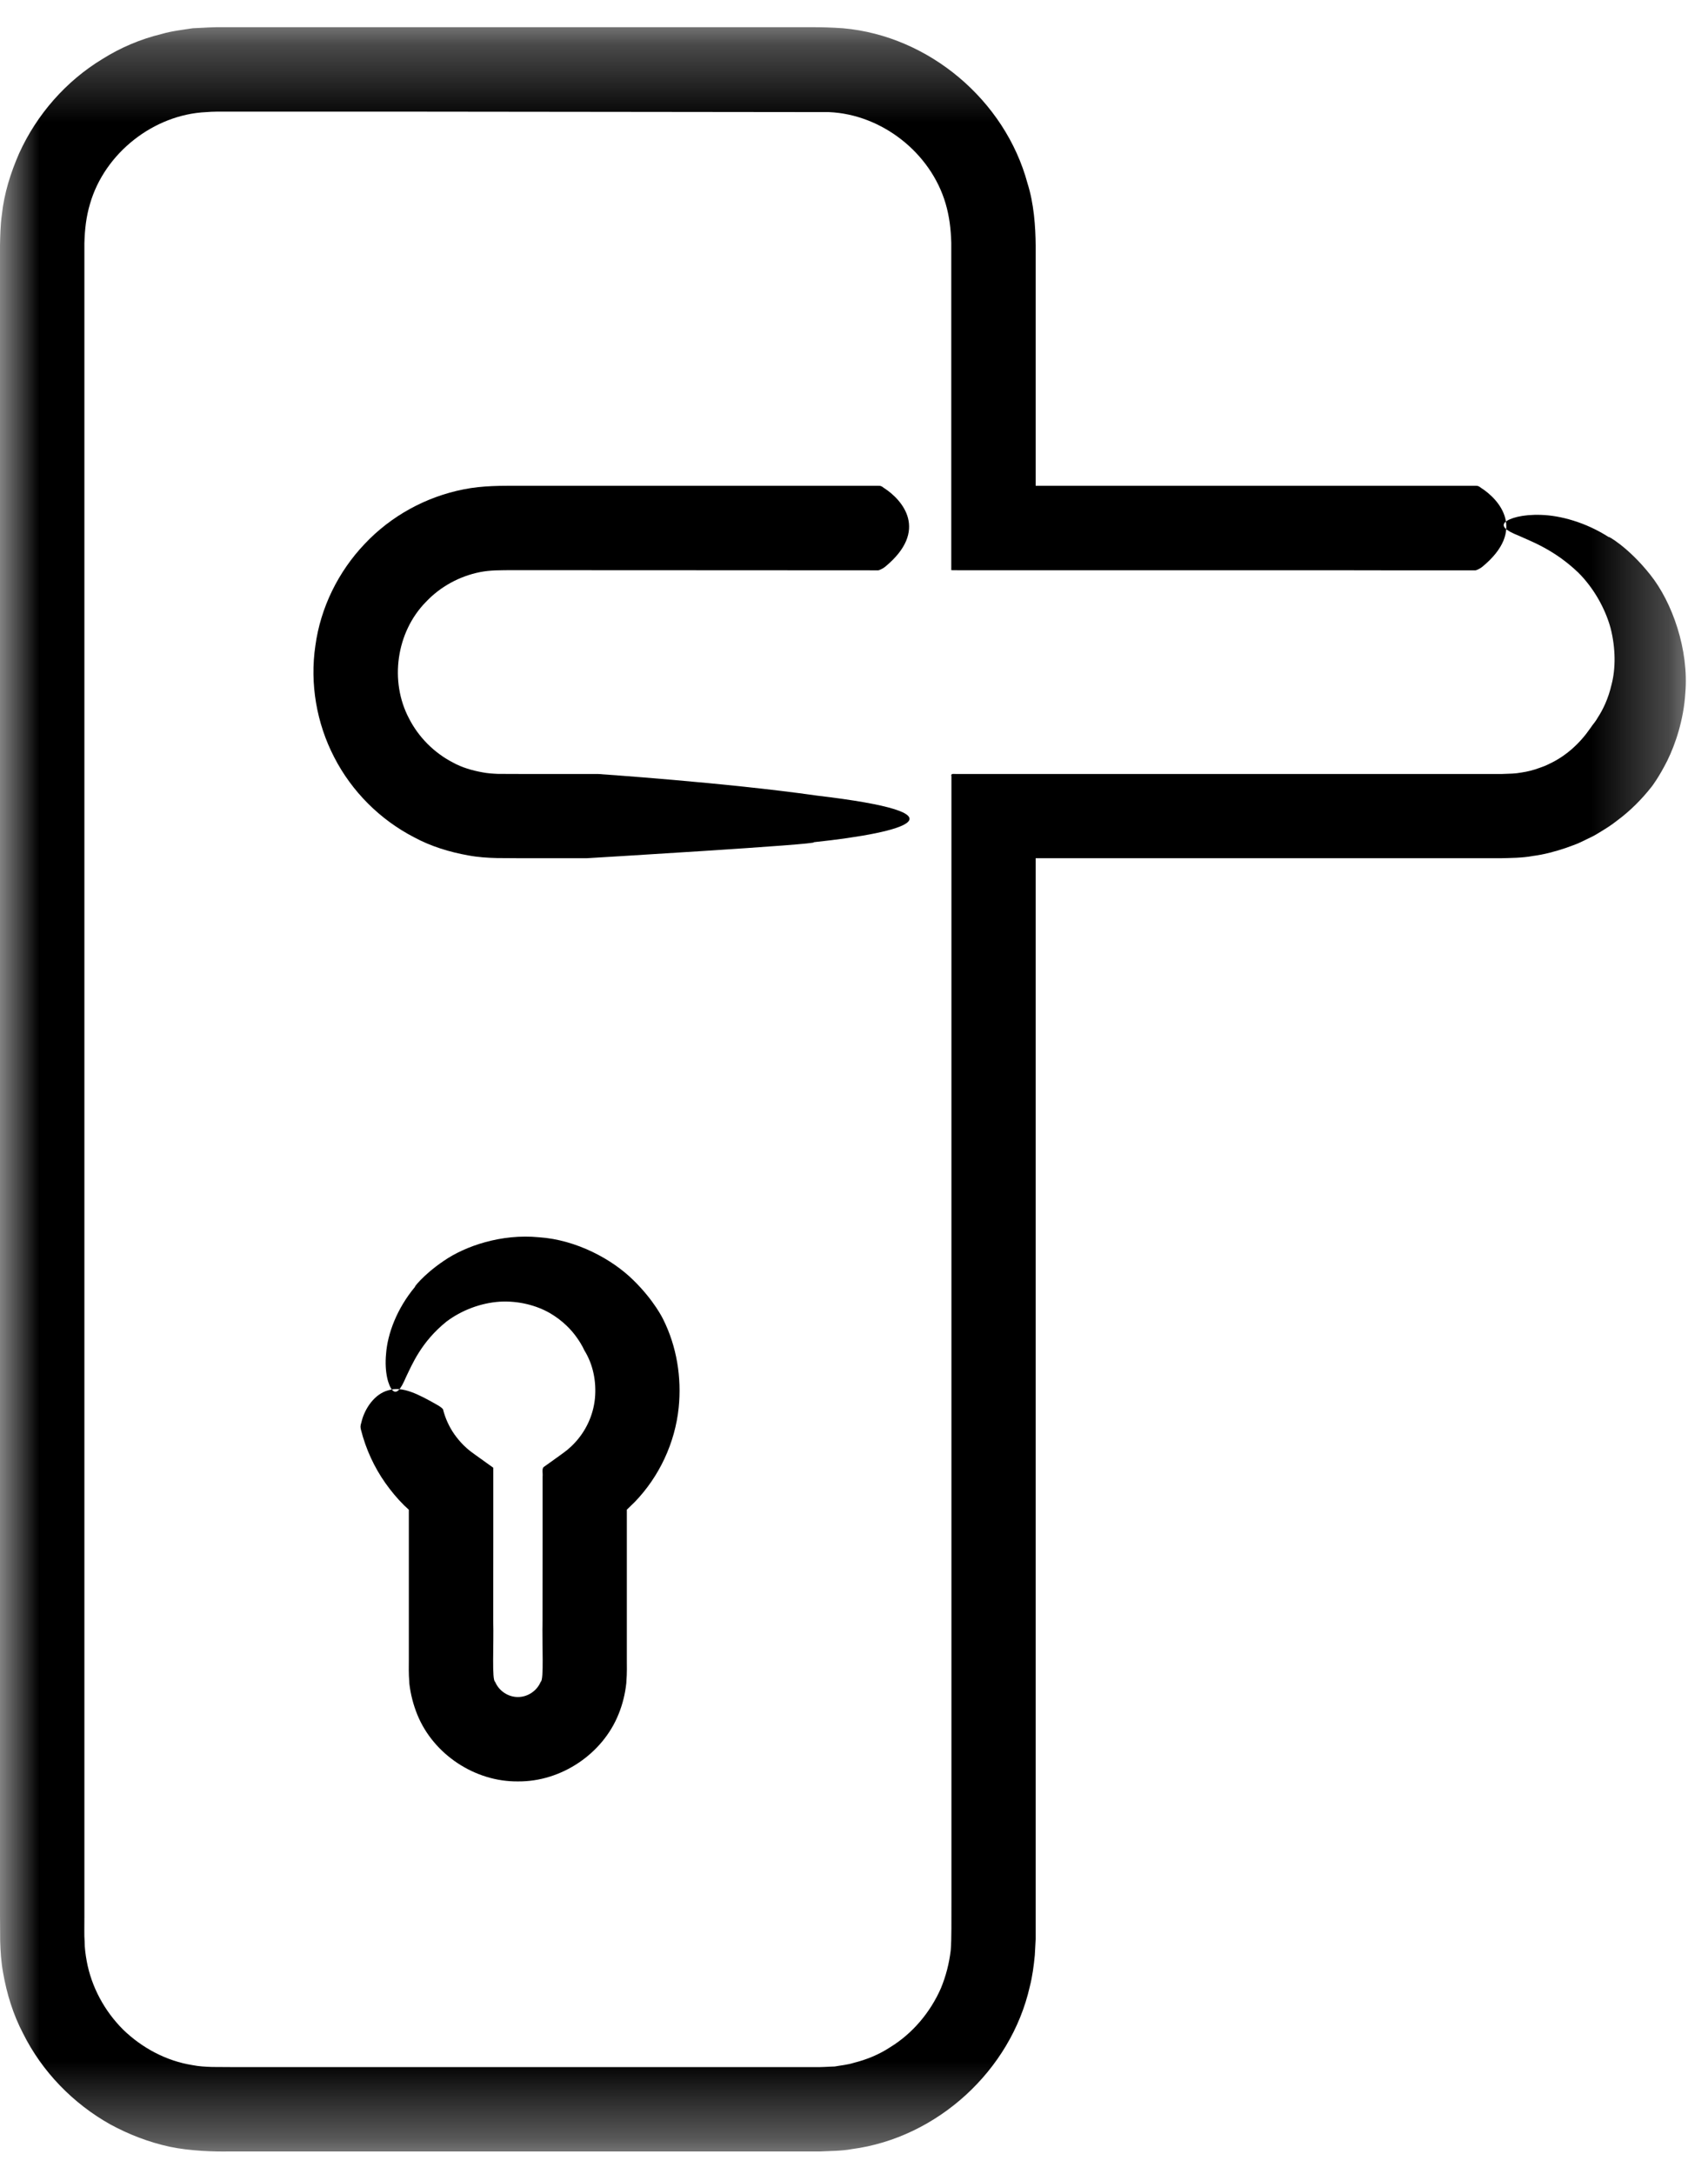
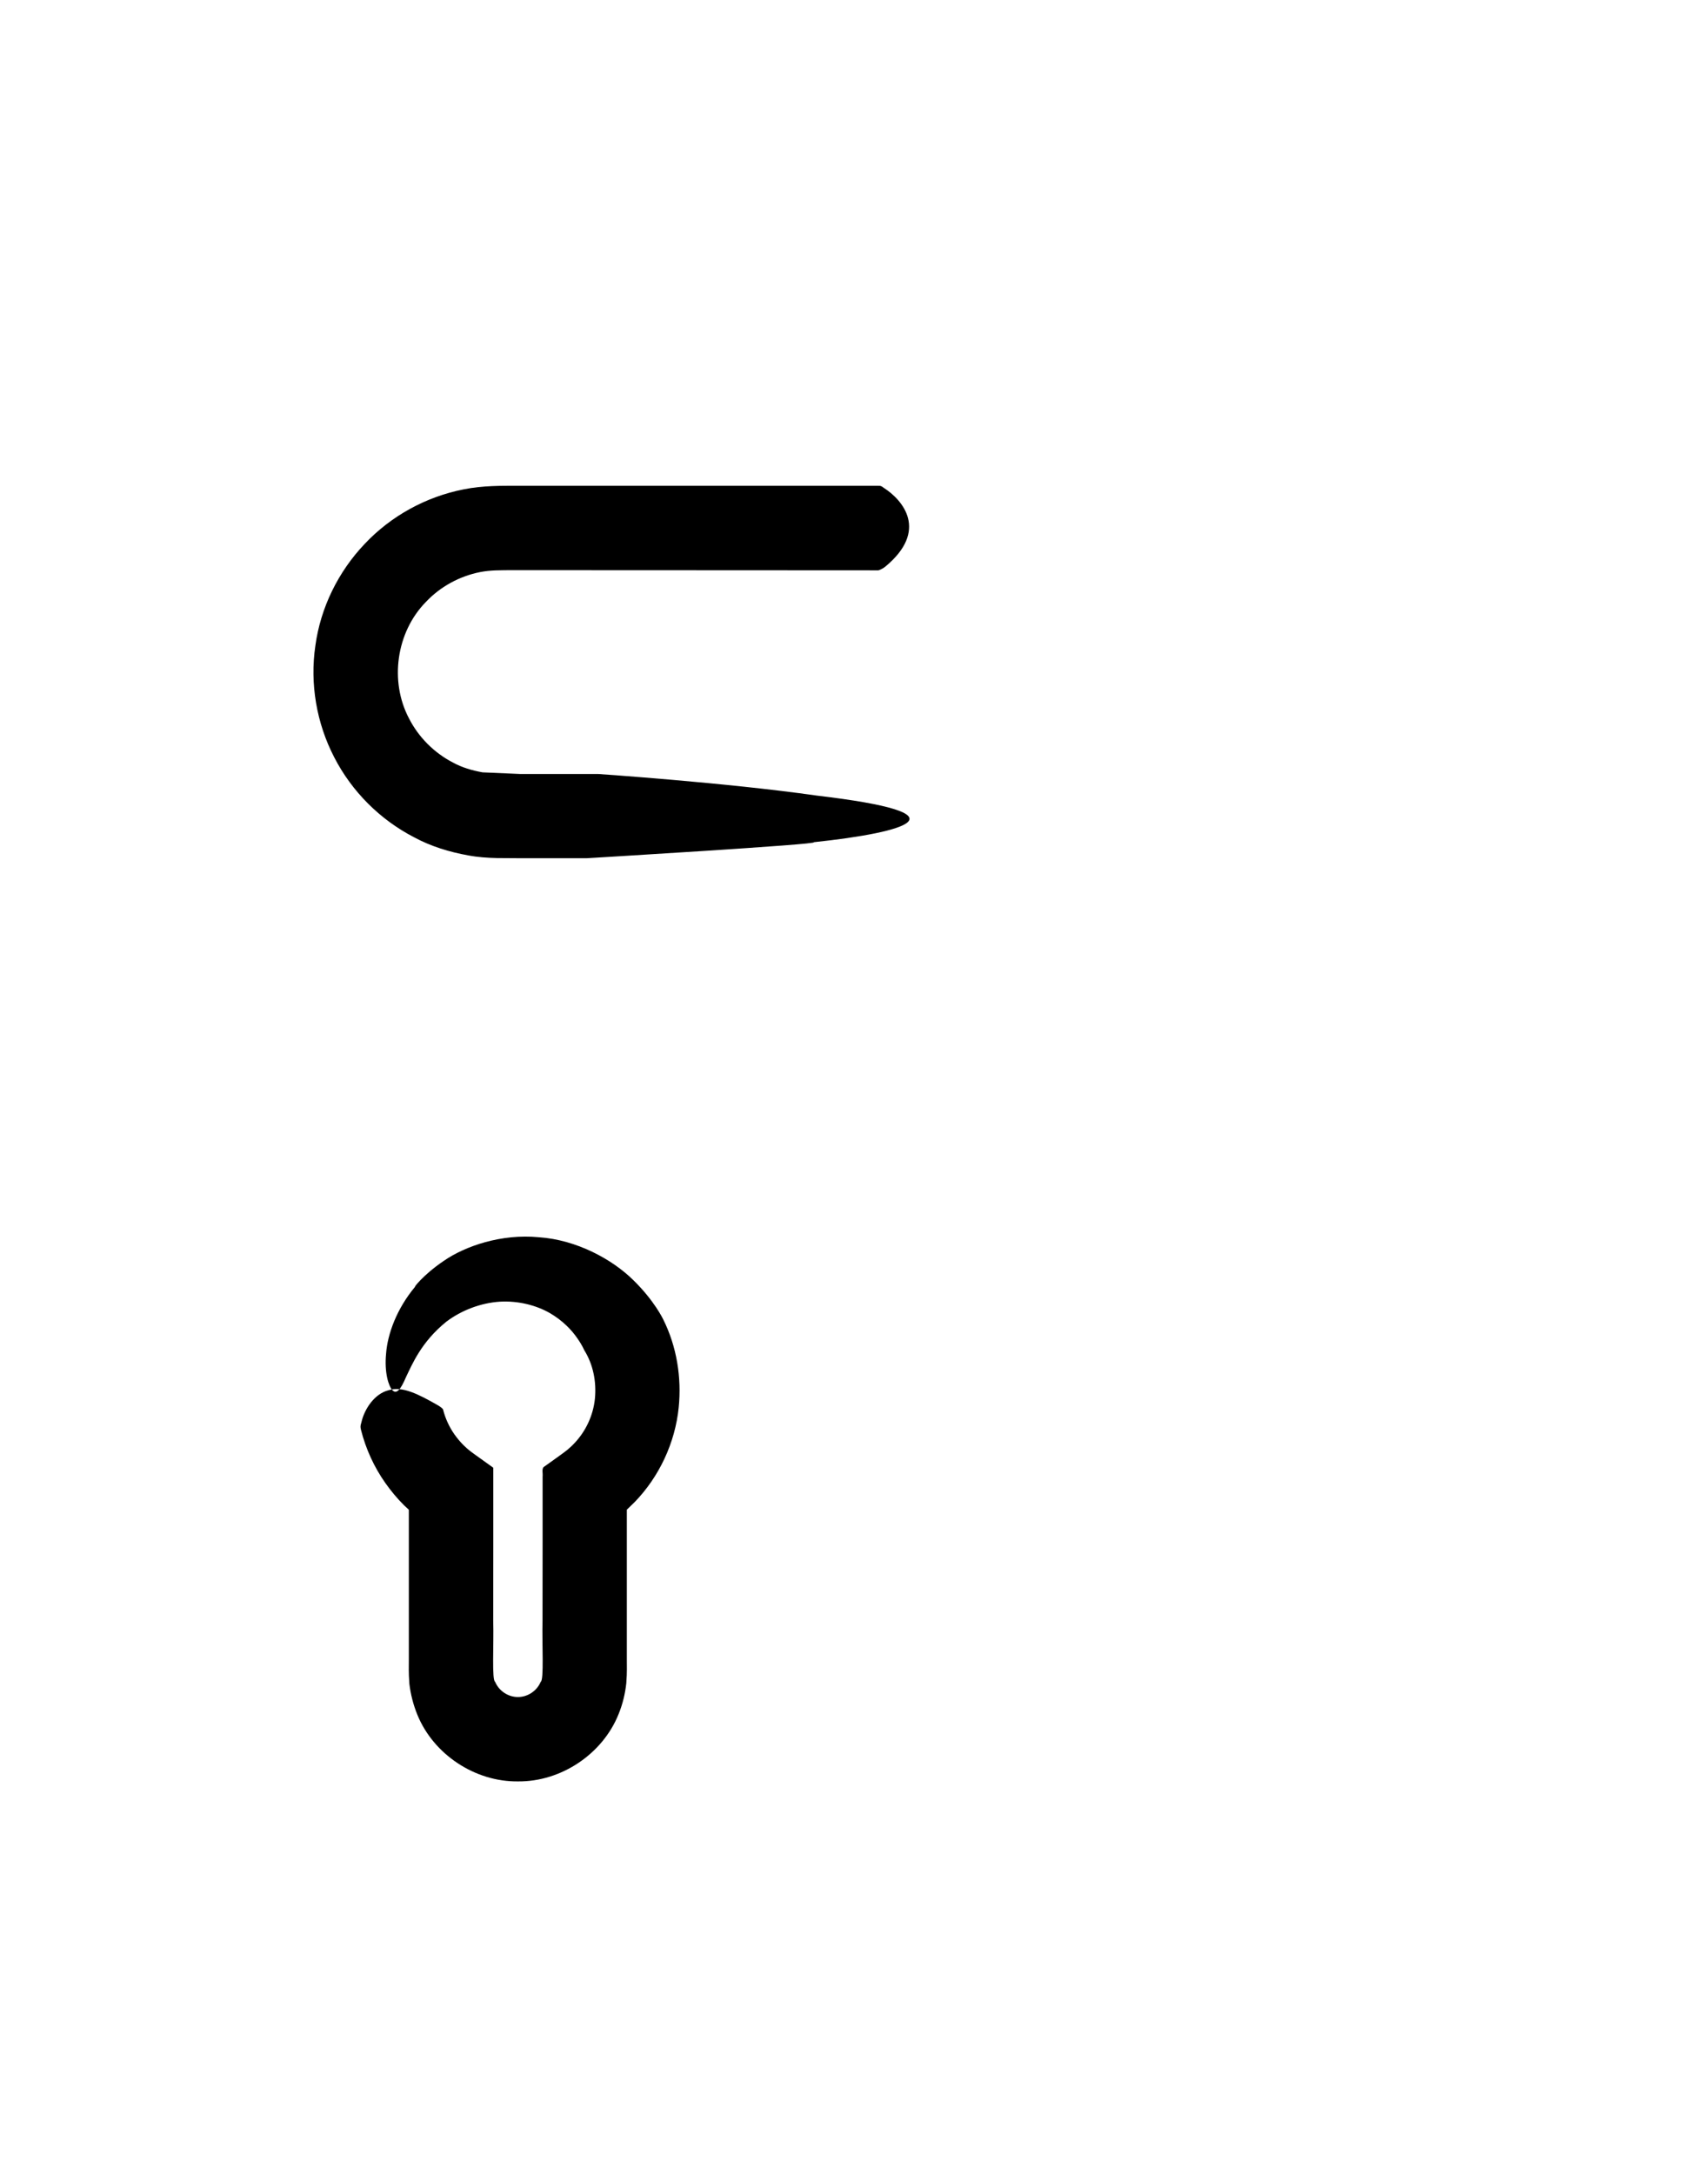
<svg xmlns="http://www.w3.org/2000/svg" xmlns:xlink="http://www.w3.org/1999/xlink" width="22px" height="28px" viewBox="0 0 22 28">
  <title>Group 8</title>
  <desc>Created with Sketch.</desc>
  <defs>
-     <polygon id="path-1" points="0 0.288 21.715 0.288 21.715 27.65 0 27.65" />
-   </defs>
+     </defs>
  <g id="Desktop" stroke="none" stroke-width="1" fill="none" fill-rule="evenodd">
    <g id="Projekte-in-Bau-Detail-1" transform="translate(-325, -921)">
      <g id="Group" transform="translate(293, 905)">
        <g id="Stacked-Group-5">
          <g id="Padding-Group-15">
            <g id="Wohnungen-2" transform="translate(32, 16)">
              <g id="Group-8">
-                 <path d="M11.313,6.257 C11.34,6.257 11.35,6.257 11.384,6.284 C11.625,6.438 11.97,6.833 11.399,7.302 C11.388,7.311 11.339,7.342 11.313,7.346 L9.508,7.345 L7.22,7.344 L6.648,7.344 C6.434,7.344 6.314,7.343 6.182,7.369 C5.918,7.422 5.671,7.556 5.485,7.754 C5.103,8.144 5.015,8.776 5.269,9.255 C5.392,9.496 5.593,9.697 5.833,9.821 C5.952,9.887 6.083,9.924 6.215,9.948 C6.281,9.961 6.348,9.965 6.416,9.968 L6.695,9.969 L7.701,9.969 C7.701,9.969 9.357,10.081 10.518,10.247 C12.488,10.479 11.701,10.719 10.48,10.848 C10.607,10.873 7.558,11.054 7.558,11.054 L6.695,11.054 L6.401,11.052 C6.278,11.049 6.155,11.041 6.033,11.018 C5.791,10.975 5.551,10.902 5.333,10.784 C4.894,10.557 4.531,10.194 4.305,9.754 C4.077,9.315 3.99,8.805 4.062,8.318 C4.128,7.827 4.358,7.362 4.697,7.006 C5.034,6.647 5.487,6.398 5.972,6.303 C6.216,6.253 6.48,6.257 6.648,6.257 L7.22,6.257 L9.508,6.257 L11.313,6.257 Z" id="Fill-1" fill="#000000" />
+                 <path d="M11.313,6.257 C11.34,6.257 11.35,6.257 11.384,6.284 C11.625,6.438 11.97,6.833 11.399,7.302 C11.388,7.311 11.339,7.342 11.313,7.346 L9.508,7.345 L7.22,7.344 L6.648,7.344 C6.434,7.344 6.314,7.343 6.182,7.369 C5.918,7.422 5.671,7.556 5.485,7.754 C5.103,8.144 5.015,8.776 5.269,9.255 C5.392,9.496 5.593,9.697 5.833,9.821 C5.952,9.887 6.083,9.924 6.215,9.948 L6.695,9.969 L7.701,9.969 C7.701,9.969 9.357,10.081 10.518,10.247 C12.488,10.479 11.701,10.719 10.48,10.848 C10.607,10.873 7.558,11.054 7.558,11.054 L6.695,11.054 L6.401,11.052 C6.278,11.049 6.155,11.041 6.033,11.018 C5.791,10.975 5.551,10.902 5.333,10.784 C4.894,10.557 4.531,10.194 4.305,9.754 C4.077,9.315 3.99,8.805 4.062,8.318 C4.128,7.827 4.358,7.362 4.697,7.006 C5.034,6.647 5.487,6.398 5.972,6.303 C6.216,6.253 6.48,6.257 6.648,6.257 L7.22,6.257 L9.508,6.257 L11.313,6.257 Z" id="Fill-1" fill="#000000" />
                <g id="Group-5" transform="translate(0, 0.062)">
                  <mask id="mask-2" fill="white">
                    <use xlink:href="#path-1" />
                  </mask>
                  <g id="Clip-4" />
                  <path d="M19.006,6.195 C19.032,6.195 19.042,6.195 19.077,6.222 C19.317,6.376 19.663,6.771 19.091,7.24 C19.081,7.249 19.031,7.28 19.006,7.284 L17.824,7.284 L17.234,7.283 L14.349,7.283 L13.548,7.283 L12.953,7.283 L12.553,7.283 L12.352,7.283 L12.253,7.282 L12.253,7.182 L12.253,5.085 L12.253,3.738 L12.253,3.065 C12.248,2.887 12.228,2.724 12.18,2.56 C11.988,1.905 11.356,1.41 10.677,1.382 L5.319,1.376 L3.973,1.376 L3.299,1.376 L2.962,1.376 C2.848,1.375 2.732,1.375 2.658,1.382 C1.98,1.412 1.347,1.91 1.159,2.565 C1.11,2.73 1.092,2.89 1.087,3.072 L1.087,3.746 L1.087,5.093 L1.087,7.787 L1.087,18.564 L1.087,23.952 L1.087,24.626 C1.088,24.73 1.083,24.868 1.09,24.945 C1.09,25.03 1.102,25.114 1.117,25.198 C1.178,25.53 1.346,25.841 1.587,26.081 C1.832,26.318 2.144,26.484 2.478,26.537 C2.562,26.554 2.646,26.558 2.732,26.561 L3.059,26.563 L3.733,26.563 L9.121,26.563 L10.468,26.563 C10.593,26.565 10.663,26.557 10.751,26.555 C10.834,26.54 10.919,26.533 11,26.507 C11.164,26.466 11.322,26.401 11.464,26.308 C11.755,26.13 11.983,25.857 12.119,25.548 C12.184,25.391 12.226,25.227 12.246,25.058 C12.258,24.913 12.254,24.657 12.255,24.439 L12.255,13.662 L12.255,10.944 L12.255,10.272 L12.255,9.937 C12.243,9.897 12.283,9.908 12.309,9.907 L12.393,9.907 L12.561,9.907 L13.623,9.907 L14.97,9.907 L17.664,9.907 L19.012,9.907 L19.348,9.907 C19.451,9.903 19.515,9.904 19.598,9.888 C19.676,9.877 19.753,9.857 19.828,9.829 C19.865,9.815 19.903,9.804 19.938,9.785 L19.959,9.775 C20.171,9.676 20.351,9.511 20.484,9.318 C20.484,9.318 20.493,9.305 20.51,9.281 C20.528,9.258 20.556,9.224 20.583,9.176 C20.643,9.084 20.715,8.942 20.758,8.754 C20.811,8.551 20.812,8.29 20.745,8.027 C20.673,7.766 20.523,7.507 20.331,7.315 C20.02,7.017 19.725,6.913 19.56,6.837 C19.39,6.77 19.335,6.715 19.388,6.663 C19.441,6.614 19.606,6.561 19.852,6.57 C20.096,6.578 20.419,6.662 20.725,6.858 C20.689,6.827 20.968,6.976 21.255,7.339 C21.542,7.697 21.755,8.31 21.708,8.864 C21.686,9.214 21.579,9.526 21.475,9.737 C21.369,9.948 21.278,10.066 21.278,10.066 C21.149,10.231 21,10.381 20.831,10.506 C20.749,10.572 20.659,10.626 20.569,10.68 C20.524,10.709 20.475,10.728 20.429,10.752 L20.361,10.785 C20.297,10.816 20.228,10.837 20.162,10.862 C20.026,10.907 19.887,10.945 19.745,10.963 C19.612,10.989 19.446,10.989 19.335,10.992 L19.004,10.992 L13.713,10.992 L13.34,10.992 L13.34,12.177 L13.34,14.823 L13.34,20.115 L13.34,22.76 L13.34,24.083 L13.34,24.745 L13.34,24.915 L13.329,25.12 C13.316,25.256 13.298,25.394 13.264,25.527 C13.019,26.607 12.072,27.474 10.972,27.619 C10.839,27.644 10.695,27.642 10.566,27.649 L10.235,27.649 L9.574,27.649 L8.251,27.649 L2.959,27.649 C2.764,27.653 2.448,27.644 2.188,27.589 C1.919,27.531 1.66,27.431 1.419,27.3 C0.94,27.031 0.542,26.621 0.297,26.129 C0.169,25.885 0.087,25.618 0.04,25.348 C0.015,25.212 0.006,25.075 0.002,24.939 L-0,24.598 L-0,23.275 L-0,17.984 L-0,7.4 L-0,4.754 L-0,3.431 L-0,3.101 C0.002,2.99 0.005,2.834 0.024,2.703 C0.053,2.429 0.137,2.163 0.247,1.912 C0.474,1.412 0.851,0.981 1.321,0.697 C1.553,0.551 1.81,0.442 2.077,0.377 C2.209,0.338 2.347,0.323 2.482,0.302 C2.616,0.295 2.769,0.286 2.867,0.288 L5.513,0.288 L8.159,0.288 L9.482,0.288 L10.143,0.288 C10.369,0.291 10.561,0.281 10.859,0.302 C11.966,0.4 12.947,1.231 13.235,2.3 C13.317,2.558 13.338,2.854 13.34,3.101 L13.34,3.763 L13.34,5.085 L13.34,6.195 L14.349,6.195 L17.234,6.195 L17.824,6.195 L19.006,6.195 Z" id="Fill-3" fill="#000000" mask="url(#mask-2)" />
                </g>
                <path d="M4.65,18.418 C4.642,18.383 4.639,18.37 4.655,18.32 C4.695,18.143 4.827,17.951 5.004,17.907 C5.183,17.851 5.387,17.955 5.65,18.106 C5.66,18.112 5.698,18.137 5.706,18.152 C5.735,18.267 5.785,18.378 5.854,18.476 C5.889,18.525 5.928,18.572 5.971,18.615 L6.012,18.653 C6.047,18.685 6.085,18.712 6.124,18.74 L6.354,18.905 L6.354,19.865 L6.353,20.875 C6.362,21.189 6.333,21.641 6.378,21.663 C6.426,21.779 6.546,21.859 6.671,21.858 C6.796,21.859 6.916,21.779 6.964,21.663 C7.009,21.64 6.98,21.182 6.988,20.87 L6.989,19.861 L6.989,19.268 L6.989,19.017 C6.994,18.978 6.977,18.926 7.001,18.897 L7.105,18.823 C7.173,18.773 7.246,18.724 7.311,18.672 L7.363,18.625 L7.392,18.596 C7.545,18.438 7.641,18.231 7.663,18.014 C7.684,17.796 7.64,17.573 7.524,17.388 C7.524,17.388 7.499,17.325 7.431,17.23 C7.366,17.136 7.252,17.011 7.081,16.912 C6.912,16.815 6.681,16.752 6.437,16.766 C6.195,16.782 5.946,16.875 5.75,17.023 C5.425,17.285 5.308,17.576 5.23,17.736 C5.159,17.904 5.107,17.96 5.054,17.906 C5.006,17.853 4.949,17.684 4.973,17.434 C4.992,17.185 5.107,16.86 5.348,16.572 C5.319,16.599 5.439,16.428 5.718,16.239 C5.992,16.05 6.458,15.889 6.941,15.936 C7.429,15.969 7.889,16.223 8.157,16.488 C8.429,16.753 8.542,16.993 8.542,16.993 C8.717,17.343 8.781,17.743 8.742,18.129 C8.696,18.583 8.492,19.019 8.176,19.346 L8.074,19.445 L8.074,19.861 L8.074,20.87 L8.074,21.375 C8.073,21.463 8.079,21.522 8.067,21.681 C8.052,21.818 8.019,21.953 7.967,22.08 C7.761,22.593 7.227,22.95 6.673,22.945 C6.12,22.952 5.585,22.599 5.376,22.087 C5.324,21.959 5.289,21.824 5.273,21.688 C5.261,21.53 5.267,21.465 5.266,21.379 L5.266,20.875 L5.266,19.865 L5.266,19.445 L5.266,19.446 L5.205,19.389 C5.116,19.301 5.036,19.204 4.963,19.101 C4.818,18.895 4.712,18.663 4.65,18.418" id="Fill-6" fill="#000000" />
              </g>
            </g>
          </g>
        </g>
      </g>
    </g>
  </g>
</svg>